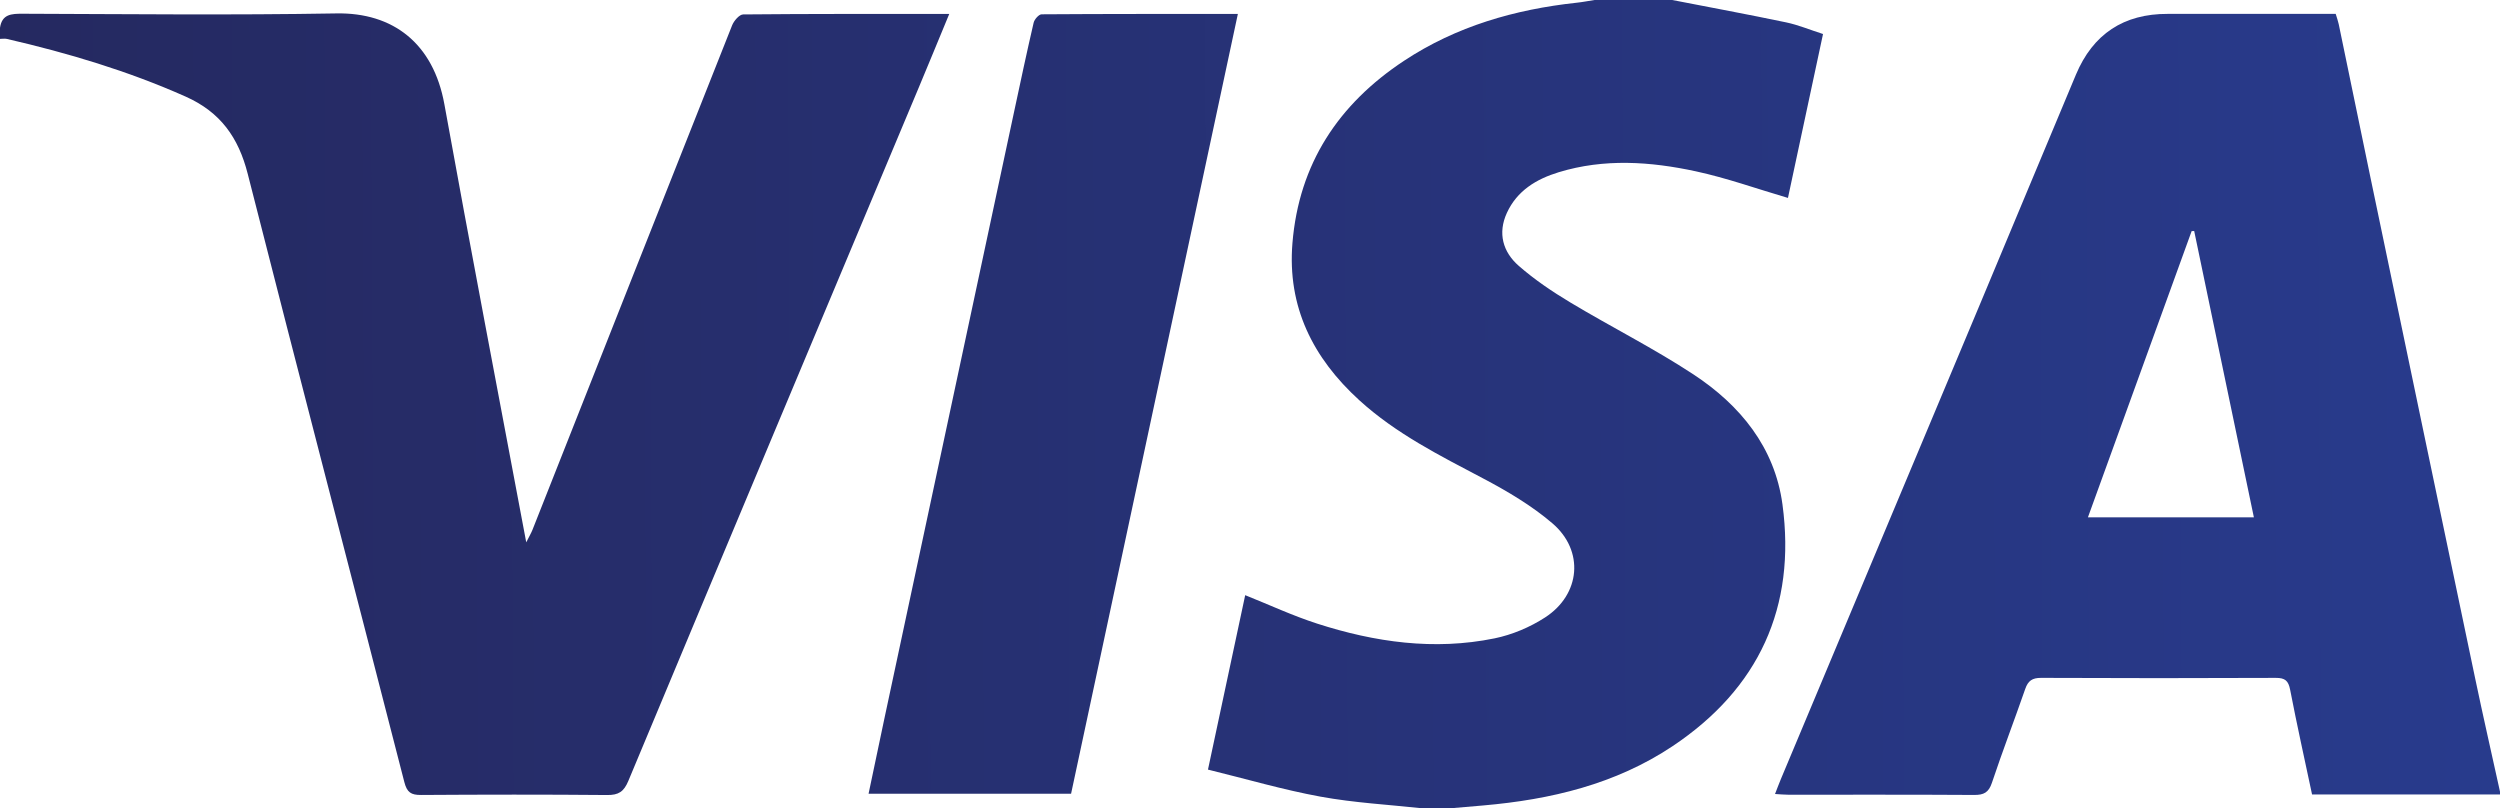
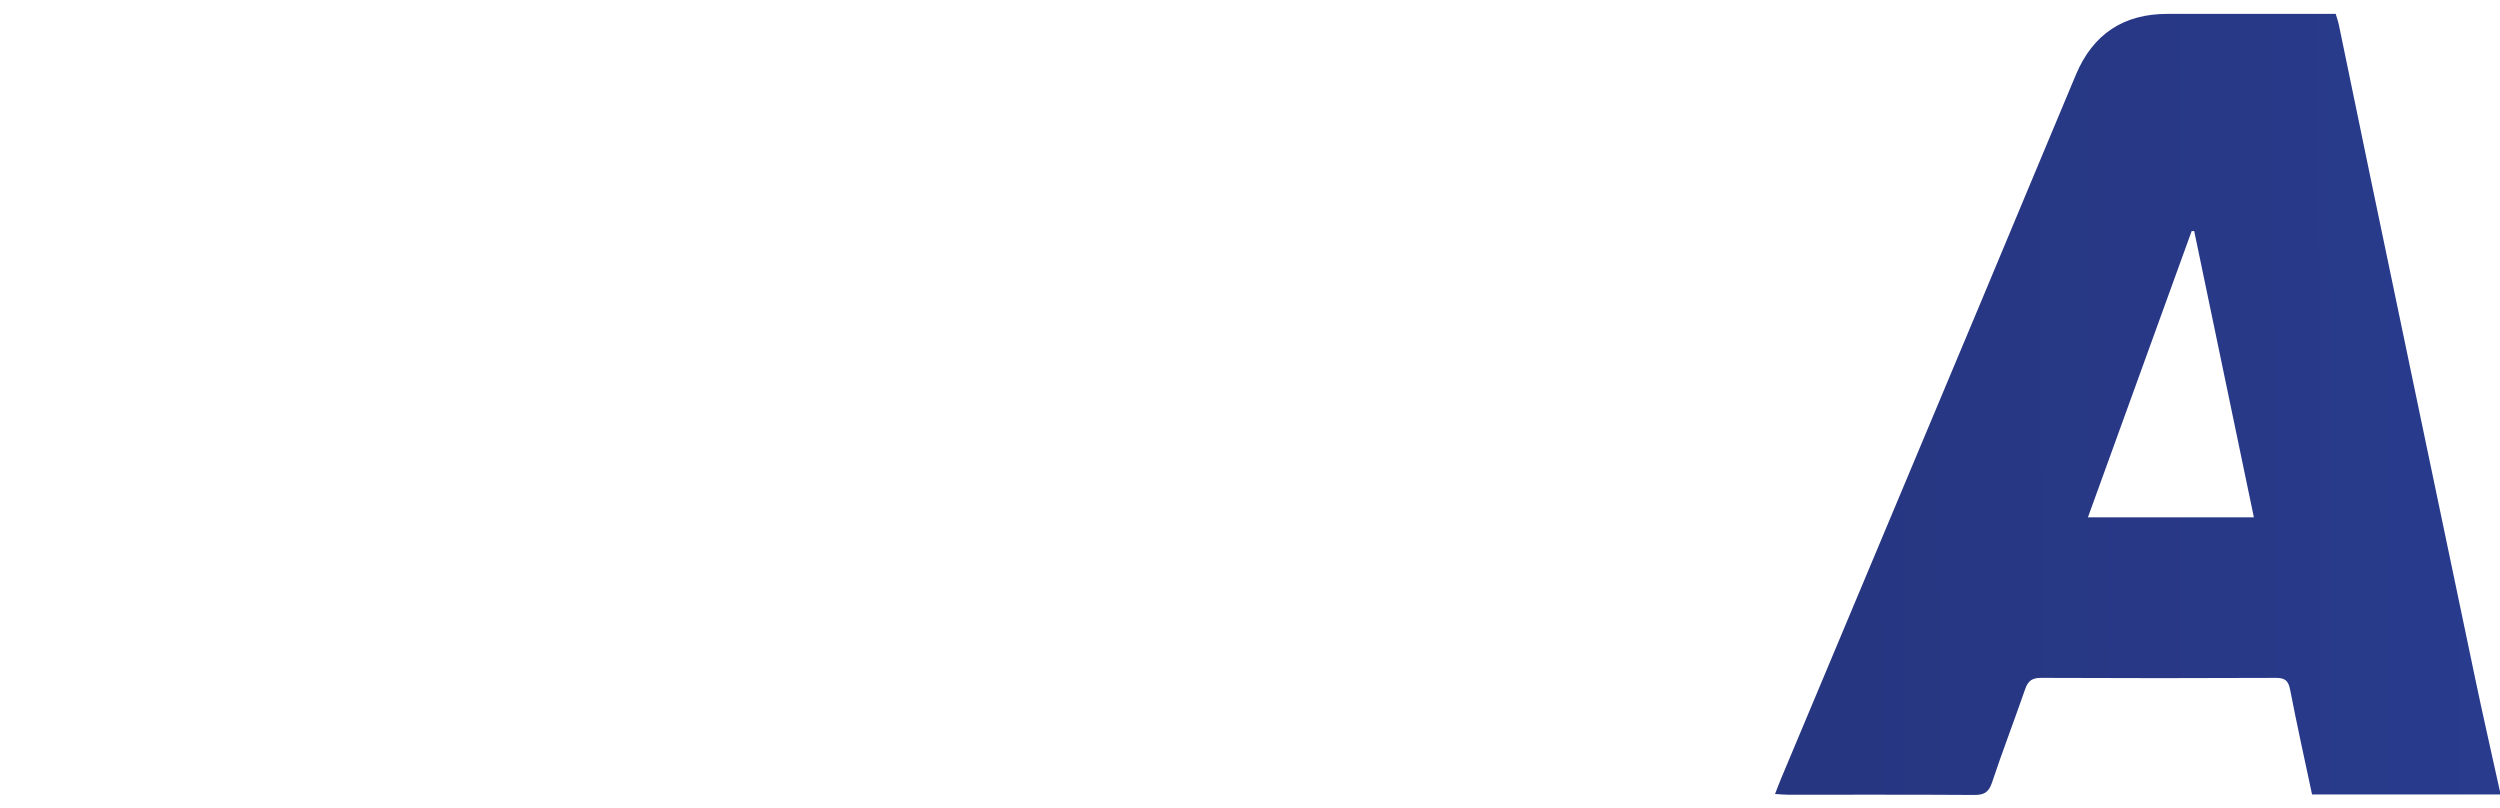
<svg xmlns="http://www.w3.org/2000/svg" version="1.2" baseProfile="tiny" id="Layer_1" x="0px" y="0px" width="216px" height="69.84px" viewBox="0 0 216 69.84" xml:space="preserve">
  <g>
    <linearGradient id="SVGID_1_" gradientUnits="userSpaceOnUse" x1="-9.849" y1="35.968" x2="218.399" y2="34.838">
      <stop offset="0" style="stop-color:#25285E" />
      <stop offset="1" style="stop-color:#283B8D" />
    </linearGradient>
    <path fill-rule="evenodd" fill="url(#SVGID_1_)" d="M216,68.4c0,0.079,0,0.159,0,0.239c-5.391,0-10.782,0-16.239,0   c-0.646-3.052-1.313-6.038-1.892-9.041c-0.152-0.789-0.443-1.032-1.24-1.029c-6.758,0.03-13.516,0.031-20.272-0.001   c-0.771-0.003-1.132,0.248-1.378,0.959c-0.939,2.709-1.971,5.388-2.878,8.108c-0.282,0.845-0.706,1.055-1.541,1.049   c-5.358-0.035-10.717-0.017-16.074-0.021c-0.343,0-0.685-0.036-1.124-0.062c0.194-0.495,0.343-0.9,0.51-1.299   c5.73-13.669,11.466-27.336,17.194-41.007c2.771-6.614,5.52-13.237,8.296-19.849c1.472-3.505,4.124-5.26,7.937-5.246   c1.8,0.007,3.599,0.001,5.398,0.001c3.032,0,6.064,0,9.108,0c0.104,0.352,0.203,0.613,0.26,0.883   c0.915,4.408,1.817,8.819,2.737,13.227c3.012,14.432,6.023,28.865,9.05,43.294C214.538,61.878,215.282,65.137,216,68.4z    M189.577,19.958c-0.073,0.004-0.146,0.008-0.22,0.012c-2.975,8.211-5.95,16.421-8.961,24.728c4.852,0,9.508,0,14.339,0   C193.002,36.385,191.289,28.171,189.577,19.958z" />
    <linearGradient id="SVGID_2_" gradientUnits="userSpaceOnUse" x1="-9.853" y1="35.122" x2="218.395" y2="33.992">
      <stop offset="0" style="stop-color:#25285E" />
      <stop offset="1" style="stop-color:#283B8D" />
    </linearGradient>
-     <path fill-rule="evenodd" fill="url(#SVGID_2_)" d="M0,2.4c0.174-1.175,0.976-1.216,1.951-1.213   c9.04,0.029,18.082,0.131,27.119-0.028c4.869-0.086,8.37,2.571,9.325,7.854c2.261,12.517,4.664,25.008,7.072,37.845   c0.268-0.534,0.43-0.803,0.543-1.092C51.754,31.24,57.489,16.709,63.254,2.191c0.155-0.393,0.627-0.941,0.955-0.944   c5.876-0.058,11.753-0.042,17.806-0.042c-0.914,2.208-1.771,4.299-2.644,6.382c-8.368,19.959-16.748,39.914-25.084,59.886   c-0.39,0.934-0.845,1.226-1.83,1.217c-5.359-0.049-10.72-0.041-16.079-0.005c-0.862,0.006-1.215-0.22-1.443-1.111   c-4.496-17.523-9.072-35.026-13.533-52.558c-0.799-3.138-2.356-5.331-5.366-6.672c-4.98-2.217-10.154-3.76-15.443-4.982   C0.404,3.319,0.198,3.359,0,3.36C0,3.04,0,2.72,0,2.4z" />
    <linearGradient id="SVGID_3_" gradientUnits="userSpaceOnUse" x1="-9.851" y1="35.62" x2="218.398" y2="34.49">
      <stop offset="0" style="stop-color:#25285E" />
      <stop offset="1" style="stop-color:#283B8D" />
    </linearGradient>
-     <path fill-rule="evenodd" fill="url(#SVGID_3_)" d="M144.48,0c3.281,0.639,6.569,1.248,9.841,1.933   c1.043,0.219,2.044,0.639,3.188,1.006c-1.027,4.802-2.04,9.534-3.03,14.162c-2.701-0.793-5.292-1.723-7.958-2.298   c-3.931-0.849-7.92-1.124-11.853,0.079c-1.923,0.588-3.595,1.59-4.476,3.516c-0.805,1.758-0.339,3.375,1.023,4.567   c1.369,1.199,2.907,2.235,4.472,3.174c3.521,2.113,7.208,3.961,10.633,6.214c4.035,2.654,7.021,6.302,7.685,11.231   c1.196,8.871-2.039,15.906-9.488,20.881c-4.936,3.295-10.543,4.62-16.38,5.128c-0.952,0.083-1.905,0.163-2.857,0.245   c-0.8,0-1.601,0-2.4,0c-2.932-0.32-5.894-0.477-8.787-1.007c-3.232-0.592-6.403-1.523-9.724-2.338   c1.116-5.232,2.16-10.124,3.216-15.07c2.101,0.84,4.116,1.781,6.218,2.458c4.996,1.61,10.118,2.338,15.324,1.274   c1.522-0.311,3.064-0.962,4.369-1.808c3.067-1.988,3.402-5.761,0.634-8.13c-1.796-1.537-3.896-2.777-5.998-3.886   c-3.746-1.977-7.523-3.865-10.69-6.752c-4.003-3.649-6.228-8.068-5.775-13.577c0.562-6.846,3.975-12.005,9.634-15.745   c4.525-2.99,9.581-4.443,14.926-5.022C136.74,0.181,137.249,0.08,137.76,0C140,0,142.24,0,144.48,0z" />
    <linearGradient id="SVGID_4_" gradientUnits="userSpaceOnUse" x1="-9.852" y1="35.408" x2="218.397" y2="34.278">
      <stop offset="0" style="stop-color:#25285E" />
      <stop offset="1" style="stop-color:#283B8D" />
    </linearGradient>
-     <path fill-rule="evenodd" fill="url(#SVGID_4_)" d="M106.951,1.206c-4.816,22.516-9.604,44.904-14.41,67.373   c-5.792,0-11.567,0-17.497,0c0.465-2.213,0.915-4.381,1.378-6.547c3.729-17.455,7.461-34.91,11.194-52.365   c0.55-2.571,1.096-5.144,1.691-7.705c0.067-0.29,0.449-0.723,0.688-0.725C95.587,1.197,101.179,1.206,106.951,1.206z" />
  </g>
</svg>